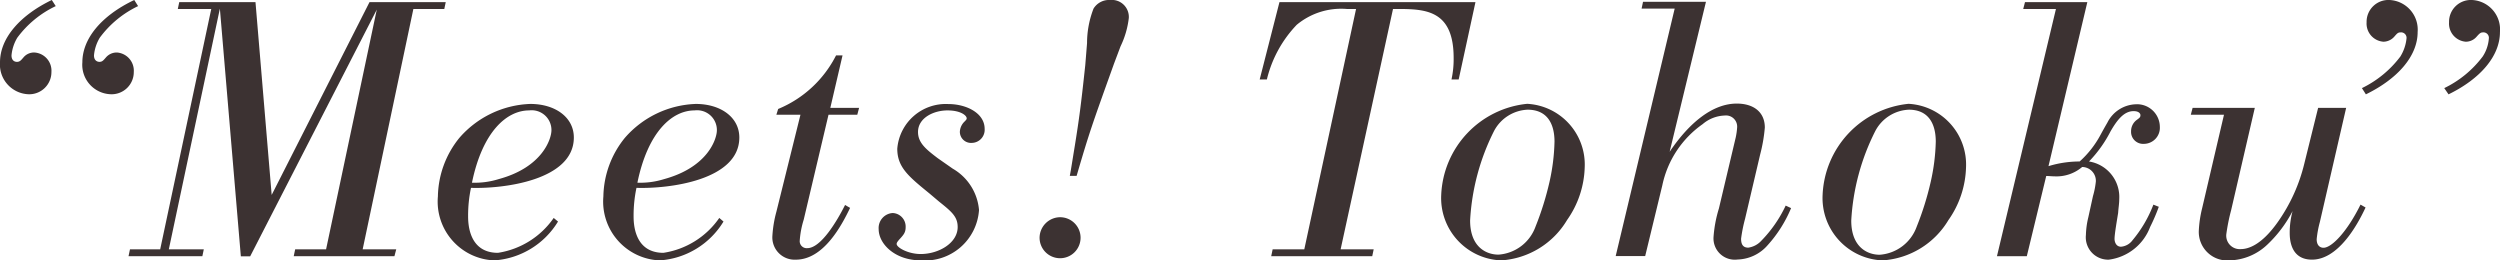
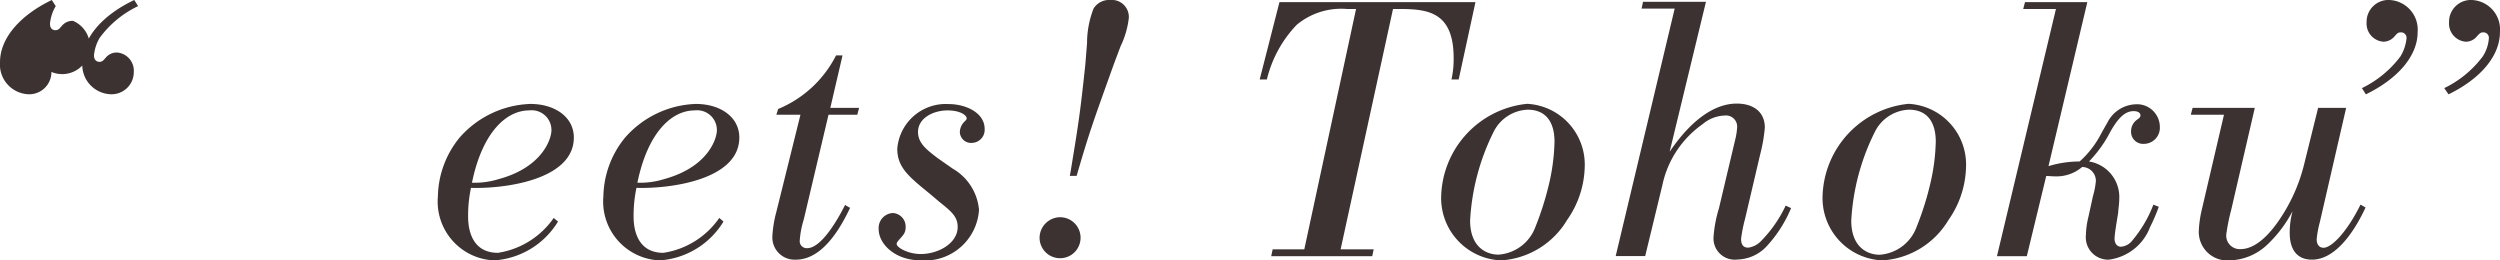
<svg xmlns="http://www.w3.org/2000/svg" viewBox="0 0 104.271 10.86">
-   <path d="M2.325.255A4.256,4.256,0,0,0,.72,1.575a1.732,1.732,0,0,0-.24.735c0,.27.2.27.225.27.12,0,.165-.06.27-.18a.571.571,0,0,1,.465-.21A.76.76,0,0,1,2.145,3a.924.924,0,0,1-.975.93A1.239,1.239,0,0,1,0,2.6C0,1.575.855.63,2.16,0Zm3.435,0a4.256,4.256,0,0,0-1.6,1.32,1.732,1.732,0,0,0-.24.735c0,.27.21.27.225.27.12,0,.165-.06.27-.18a.589.589,0,0,1,.465-.21A.76.76,0,0,1,5.58,3a.924.924,0,0,1-.975.93A1.229,1.229,0,0,1,3.435,2.6C3.435,1.62,4.215.66,5.6,0Z" fill="#3c3232" />
-   <path d="M17.241.375,15.126,10.4h1.4l-.075.285h-4.2l.06-.285H13.6l2.115-10-5.28,10.29h-.39L9.171.36,7.041,10.4H8.5l-.06.285H5.361l.06-.285h1.26L8.811.375H7.416L7.476.09h3.18l.675,8.04L15.411.09h3.18l-.06.285Z" fill="#3c3232" />
+   <path d="M2.325.255a1.732,1.732,0,0,0-.24.735c0,.27.2.27.225.27.12,0,.165-.06.27-.18a.571.571,0,0,1,.465-.21A.76.76,0,0,1,2.145,3a.924.924,0,0,1-.975.93A1.239,1.239,0,0,1,0,2.6C0,1.575.855.63,2.16,0Zm3.435,0a4.256,4.256,0,0,0-1.6,1.32,1.732,1.732,0,0,0-.24.735c0,.27.21.27.225.27.12,0,.165-.06.27-.18a.589.589,0,0,1,.465-.21A.76.76,0,0,1,5.58,3a.924.924,0,0,1-.975.93A1.229,1.229,0,0,1,3.435,2.6C3.435,1.62,4.215.66,5.6,0Z" fill="#3c3232" />
  <path d="M23.274,9.24a3.378,3.378,0,0,1-2.655,1.62,2.454,2.454,0,0,1-2.355-2.67,3.973,3.973,0,0,1,.9-2.445,4.106,4.106,0,0,1,2.955-1.41c1.035,0,1.815.555,1.815,1.4,0,1.785-2.94,2.145-4.29,2.1A5.614,5.614,0,0,0,19.524,9c0,.27,0,1.545,1.245,1.545A3.467,3.467,0,0,0,23.094,9.09ZM20.8,7.47C22.629,6.975,23,5.79,23,5.43a.825.825,0,0,0-.93-.825c-.945,0-1.95.9-2.385,3.015A3.338,3.338,0,0,0,20.8,7.47Z" fill="#3c3232" />
  <path d="M30.176,9.24a3.378,3.378,0,0,1-2.655,1.62,2.454,2.454,0,0,1-2.355-2.67,3.973,3.973,0,0,1,.9-2.445,4.106,4.106,0,0,1,2.955-1.41c1.035,0,1.815.555,1.815,1.4,0,1.785-2.94,2.145-4.29,2.1A5.614,5.614,0,0,0,26.426,9c0,.27,0,1.545,1.245,1.545A3.467,3.467,0,0,0,30,9.09ZM27.7,7.47c1.83-.5,2.2-1.68,2.2-2.04a.825.825,0,0,0-.93-.825c-.945,0-1.95.9-2.385,3.015A3.338,3.338,0,0,0,27.7,7.47Z" fill="#3c3232" />
  <path d="M35.756,4.785h-1.2l-1.035,4.38a3.778,3.778,0,0,0-.165.87.29.29,0,0,0,.315.315c.57,0,1.245-1.14,1.575-1.8l.21.12c-.36.75-1.11,2.16-2.265,2.16a.929.929,0,0,1-.975-1.005,4.9,4.9,0,0,1,.165-.99l1.005-4.05H32.381l.075-.24A4.727,4.727,0,0,0,34.871,2.31h.27l-.51,2.19h1.2Z" fill="#3c3232" />
  <path d="M39.738,7.035A2.2,2.2,0,0,1,40.833,8.76a2.258,2.258,0,0,1-2.415,2.1c-1.109,0-1.77-.7-1.77-1.3a.626.626,0,0,1,.585-.675.565.565,0,0,1,.54.585c0,.225-.074.315-.284.54-.031.045-.091.1-.091.165,0,.15.48.42,1,.42.765,0,1.545-.465,1.545-1.125,0-.435-.255-.645-.78-1.065l-.39-.33c-.884-.72-1.349-1.1-1.349-1.875a2.029,2.029,0,0,1,2.13-1.86c.75,0,1.514.375,1.514,1.035a.546.546,0,0,1-.539.585.465.465,0,0,1-.495-.465A.632.632,0,0,1,40.2,5.1c.1-.1.119-.12.119-.165,0-.12-.255-.33-.8-.33-.585,0-1.23.315-1.23.9,0,.45.33.72.826,1.095Z" fill="#3c3232" />
  <path d="M44.214,9.06a.855.855,0,1,1-.855.855A.864.864,0,0,1,44.214,9.06Zm2.25-6.405c-.915,2.55-1.02,2.835-1.56,4.68H44.62c.06-.315.089-.525.21-1.26.18-1.125.254-1.665.435-3.36l.074-.915a3.992,3.992,0,0,1,.27-1.44A.757.757,0,0,1,46.3,0a.71.71,0,0,1,.781.75,3.7,3.7,0,0,1-.346,1.185Z" fill="#3c3232" />
  <path d="M58.1.375,55.915,10.4h1.379l-.06.285H53.02l.06-.285H54.4L56.559.375h-.375a2.9,2.9,0,0,0-2.1.66,4.973,4.973,0,0,0-1.245,2.28h-.3L53.364.09h8.175l-.7,3.225h-.3a3.939,3.939,0,0,0,.09-.9c0-1.875-1.035-2.025-2.13-2.04Z" fill="#3c3232" />
  <path d="M62.616,10.86a2.6,2.6,0,0,1-2.505-2.73,3.986,3.986,0,0,1,3.585-3.8,2.537,2.537,0,0,1,2.4,2.64,4,4,0,0,1-.735,2.205A3.457,3.457,0,0,1,62.616,10.86Zm2.22-4.95c0-.765-.315-1.335-1.125-1.335a1.664,1.664,0,0,0-1.395.885,9.393,9.393,0,0,0-1,3.735c0,1.11.674,1.425,1.184,1.425a1.772,1.772,0,0,0,1.545-1.17,12.452,12.452,0,0,0,.585-1.875A8.423,8.423,0,0,0,64.836,5.91Z" fill="#3c3232" />
  <path d="M68.618,10.68h-1.23L69.848.36h-1.38l.06-.285h2.625L69.638,6.33c.84-1.245,1.815-2.01,2.8-2.01.69,0,1.17.345,1.17,1a6.572,6.572,0,0,1-.195,1.125l-.63,2.685a6.17,6.17,0,0,0-.165.825c0,.21.06.374.3.374a.908.908,0,0,0,.54-.284,5.333,5.333,0,0,0,1.02-1.47l.225.105a5.364,5.364,0,0,1-.975,1.544,1.725,1.725,0,0,1-1.26.6.887.887,0,0,1-1-.93,5.3,5.3,0,0,1,.225-1.2l.7-2.955a2.8,2.8,0,0,0,.06-.42.466.466,0,0,0-.525-.5,1.492,1.492,0,0,0-.915.36,4.154,4.154,0,0,0-1.68,2.55Z" fill="#3c3232" />
  <path d="M78.518,10.86a2.6,2.6,0,0,1-2.5-2.73,3.986,3.986,0,0,1,3.585-3.8A2.537,2.537,0,0,1,82,6.975a4,4,0,0,1-.735,2.205A3.457,3.457,0,0,1,78.518,10.86Zm2.22-4.95c0-.765-.315-1.335-1.125-1.335a1.663,1.663,0,0,0-1.395.885A9.394,9.394,0,0,0,77.213,9.2c0,1.11.675,1.425,1.184,1.425a1.772,1.772,0,0,0,1.545-1.17,12.351,12.351,0,0,0,.586-1.875A8.423,8.423,0,0,0,80.738,5.91Z" fill="#3c3232" />
  <path d="M90.04,8.625a7.619,7.619,0,0,1-.361.84,2.132,2.132,0,0,1-1.724,1.365A.932.932,0,0,1,87,9.8a3.465,3.465,0,0,1,.1-.735l.194-.885a3.361,3.361,0,0,0,.121-.615.577.577,0,0,0-.571-.6,1.655,1.655,0,0,1-1.155.39c-.12,0-.225-.015-.344-.015l-.81,3.345H83.29L85.75.375H84.385L84.459.09h2.6l-1.62,6.84a4.433,4.433,0,0,1,1.3-.195,4.065,4.065,0,0,0,.87-1.11c.09-.165.181-.33.286-.51a1.376,1.376,0,0,1,1.169-.765.952.952,0,0,1,1.02.945A.67.67,0,0,1,89.409,6a.5.5,0,0,1-.525-.525.582.582,0,0,1,.225-.465c.135-.1.165-.12.165-.21,0-.045-.045-.165-.285-.165-.405,0-.69.375-.96.84a5.217,5.217,0,0,1-.9,1.26A1.5,1.5,0,0,1,88.39,8.31c0,.18-.031.345-.046.57-.045.285-.15.885-.15,1.08,0,.15.076.33.27.33a.666.666,0,0,0,.48-.27,5.175,5.175,0,0,0,.87-1.485Z" fill="#3c3232" />
  <path d="M96.685,4.5h1.169L96.759,9.255a4.314,4.314,0,0,0-.134.72c0,.359.254.359.284.359.345,0,.99-.674,1.545-1.8l.21.12c-.375.81-1.17,2.175-2.235,2.175-.929,0-.929-.915-.929-1.14a3.453,3.453,0,0,1,.12-.885A5.235,5.235,0,0,1,94.569,10.2,2.369,2.369,0,0,1,93,10.86a1.191,1.191,0,0,1-1.29-1.26,4.74,4.74,0,0,1,.134-.9l.915-3.915H91.375L91.45,4.5h2.594l-.989,4.275a8,8,0,0,0-.2,1,.563.563,0,0,0,.6.615c.3,0,.855-.15,1.545-1.125a7.123,7.123,0,0,0,1.11-2.445Z" fill="#3c3232" />
  <path d="M98.512,3.675a4.41,4.41,0,0,0,1.605-1.32,1.775,1.775,0,0,0,.255-.75.228.228,0,0,0-.241-.255c-.119,0-.15.045-.27.18a.613.613,0,0,1-.449.21.759.759,0,0,1-.705-.81.911.911,0,0,1,.96-.93,1.238,1.238,0,0,1,1.169,1.335c0,1.02-.855,1.965-2.159,2.6Zm3.434,0a4.394,4.394,0,0,0,1.605-1.32,1.587,1.587,0,0,0,.255-.75.227.227,0,0,0-.24-.255c-.105,0-.149.045-.27.18a.593.593,0,0,1-.45.21.759.759,0,0,1-.7-.81A.91.91,0,0,1,103.1,0a1.229,1.229,0,0,1,1.169,1.335c0,1.02-.84,1.965-2.145,2.6Z" fill="#3c3232" />
</svg>